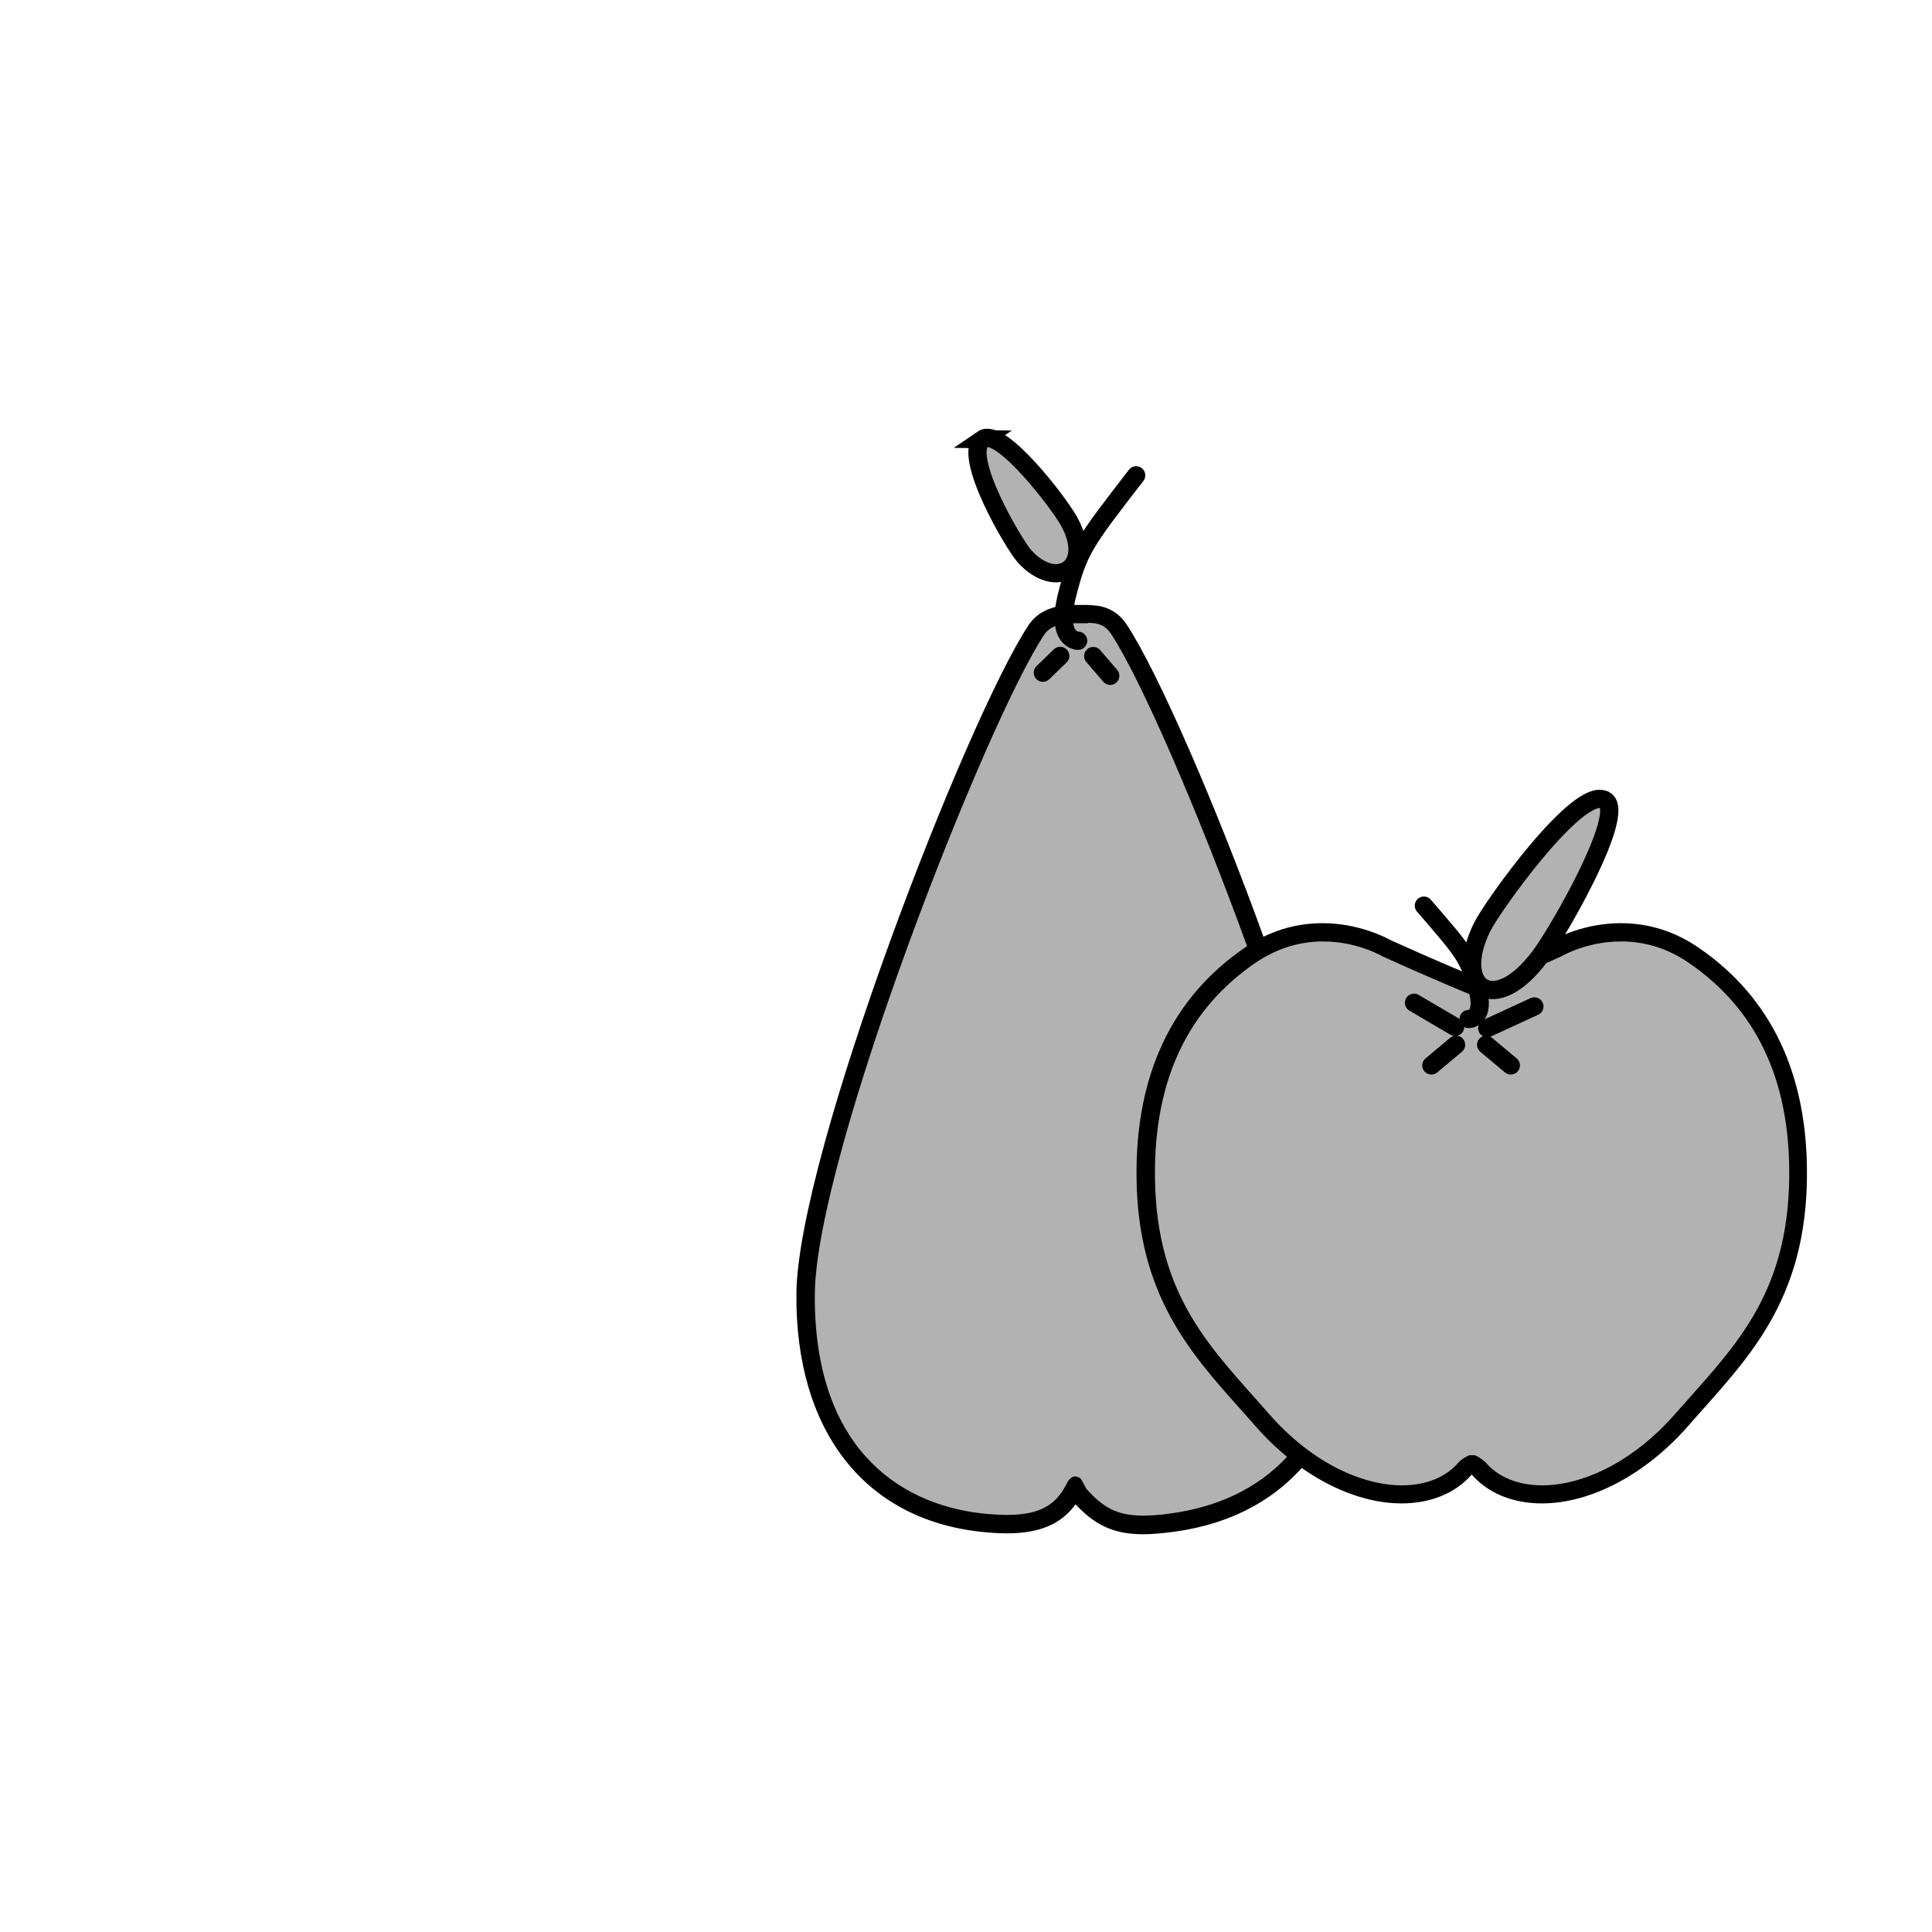
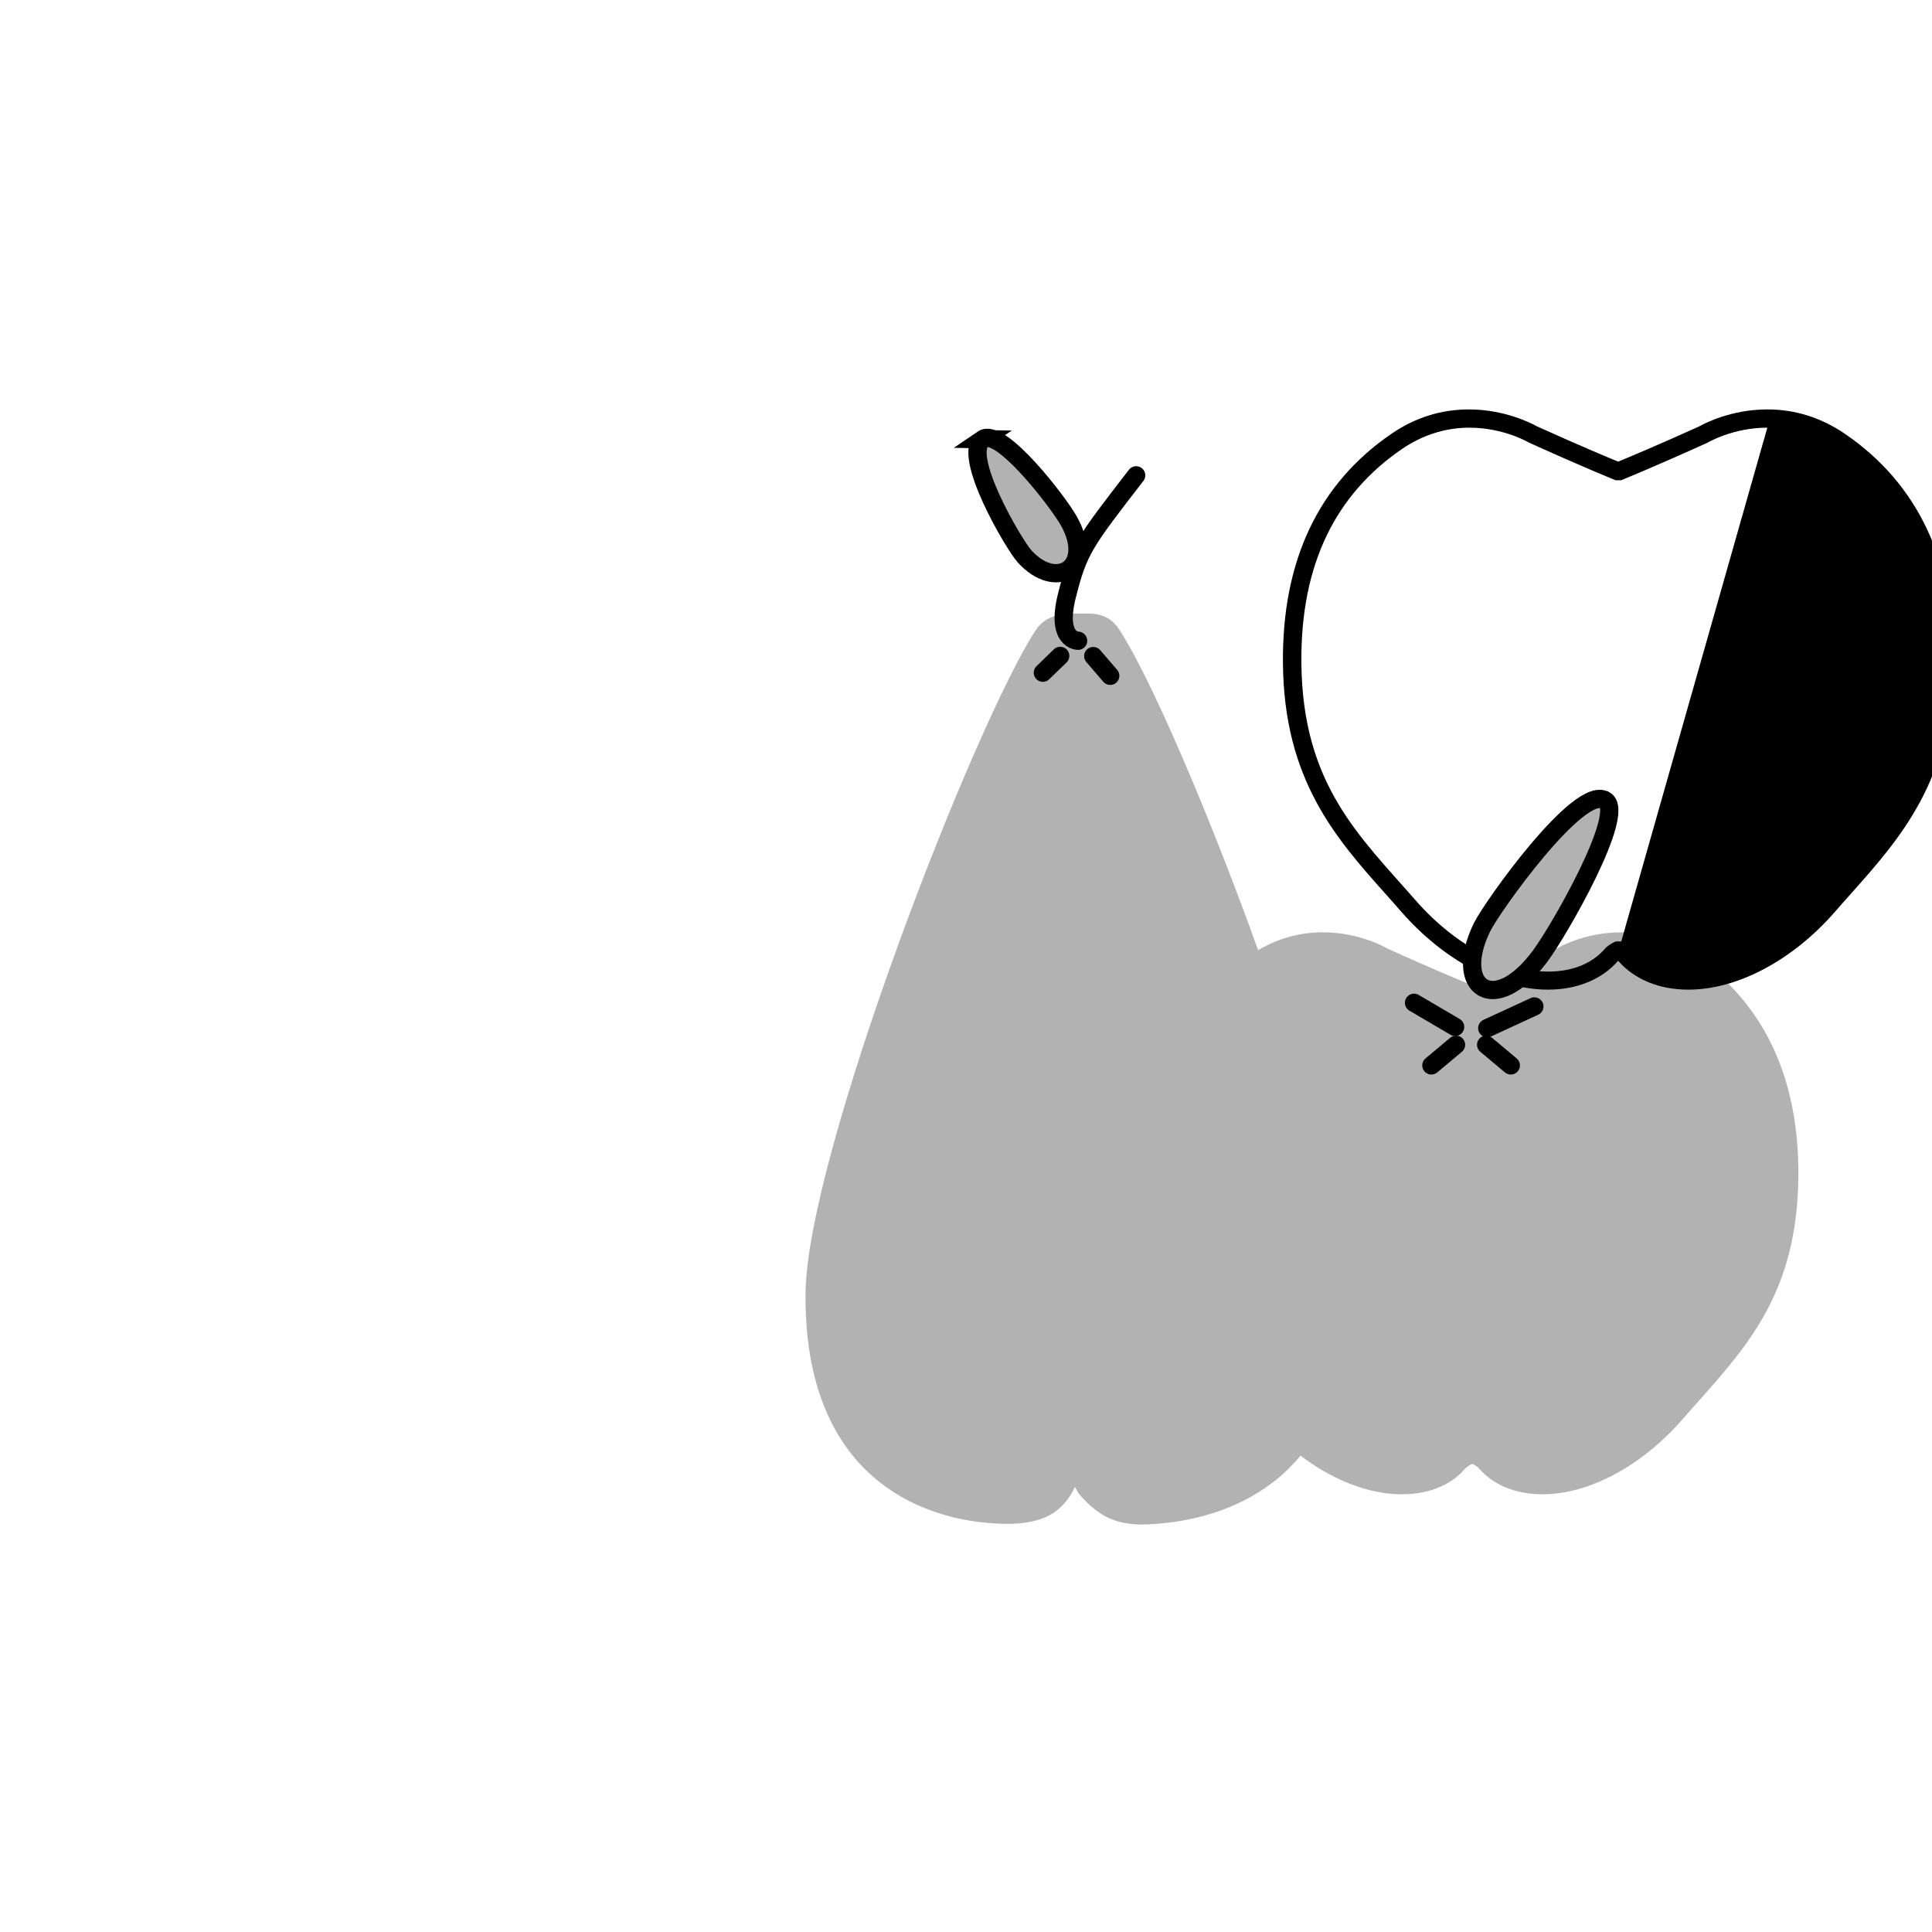
<svg xmlns="http://www.w3.org/2000/svg" width="68.03" height="68.03" viewBox="0 0 105.82 79.31">
  <defs>
    <style>
      .cls-1 {
        fill: none;
        stroke-linecap: round;
        stroke-linejoin: round;
      }

      .cls-1, .cls-2 {
        stroke: #000;
      }

      .cls-3, .cls-2 {
        fill: #b2b2b2;
      }

      .cls-2 {
        stroke-miterlimit: 10;
      }

      .cls-4 {
        fill: #fef4d1;
        opacity: 0;
      }
    </style>
  </defs>
  <g id="Ebene_7" data-name="Ebene 7">
-     <rect class="cls-4" x="35.45" y="8.24" width="68.06" height="68.03" />
-   </g>
+     </g>
  <g id="Ebene_10" data-name="Ebene 10">
    <g>
      <path class="cls-3" d="m62.61,70.25c-1.68,0-2.55-.6-3.47-1.63-.03-.03-.05-.06-.07-.09l-.19-.34s-.03.05-.04.08c-.68,1.36-1.78,1.94-3.68,1.94-.42,0-.89-.03-1.42-.09-2.92-.32-9.7-2.19-9.62-12.52.06-7.58,9.29-31.31,12.63-36.37.37-.56,1.01-.86,1.91-.88h.85c.65,0,1.29.11,1.79.87,3.33,5.09,12.5,28.86,12.56,36.38.08,9.72-5.98,12.01-9.6,12.51-.65.09-1.19.13-1.65.13Z" />
-       <path d="m59.59,20.86c.58,0,.97.14,1.29.64,3.21,4.92,12.42,28.54,12.48,36.11.06,8.2-4.43,11.36-9.17,12.02-.61.09-1.13.13-1.58.13-1.43,0-2.19-.45-3.1-1.46l-.3-.55c-.1-.09-.21-.14-.31-.14-.18,0-.35.13-.5.44-.57,1.14-1.48,1.67-3.23,1.67-.41,0-.86-.03-1.37-.08-4.76-.53-9.24-3.81-9.17-12.02.06-7.58,9.36-31.27,12.55-36.09.33-.5.91-.64,1.5-.65h.83s.06,0,.09,0m0-1h-.11s-.81,0-.81,0c-1.09.03-1.87.4-2.34,1.1-3.37,5.08-12.66,28.99-12.72,36.64-.06,7.45,3.7,12.31,10.06,13.02.55.06,1.04.09,1.48.09,1.77,0,2.96-.5,3.75-1.59.95,1.01,1.93,1.64,3.7,1.64.48,0,1.05-.05,1.72-.14,6.44-.89,10.09-5.64,10.04-13.01-.06-7.78-9.2-31.38-12.64-36.65-.64-.98-1.52-1.09-2.13-1.09h0Z" />
    </g>
    <path class="cls-2" d="m53.82,10.8c.98-.67,4.13,3.42,4.73,4.49,1.42,2.56-.69,3.85-2.43,1.93-.59-.65-3.5-5.6-2.29-6.42Z" />
    <path class="cls-1" d="m62.23,12.78c-2.85,3.69-3.16,4.08-3.79,6.58s.61,2.48.61,2.48" />
    <g>
      <path class="cls-3" d="m84.47,68.59c-1.47,0-2.72-.52-3.51-1.47h0s-.12-.1-.29-.18h-.08c-.19.1-.32.22-.32.22-.75.91-2,1.43-3.48,1.43-2.56,0-5.43-1.53-7.67-4.1-.28-.32-.56-.64-.84-.95-2.8-3.15-5.45-6.12-5.52-12.32-.05-5.43,1.87-9.52,5.71-12.15,1.22-.84,2.56-1.26,3.99-1.26,2.01,0,3.47.85,3.53.89,2.52,1.14,4.19,1.83,4.59,1.99h.1c.39-.16,2.07-.85,4.64-2.02.01-.01,1.46-.86,3.48-.86,1.43,0,2.77.43,3.99,1.26,3.84,2.64,5.76,6.72,5.71,12.15-.06,6.2-2.71,9.17-5.51,12.32-.28.31-.56.63-.84.95-2.24,2.56-5.11,4.1-7.67,4.1h0Z" />
-       <path d="m88.8,38.31c1.11,0,2.41.28,3.71,1.18,3.53,2.42,5.55,6.19,5.49,11.74-.07,6.62-3.19,9.46-6.24,12.95-2.34,2.67-5.09,3.92-7.29,3.92-1.31,0-2.42-.44-3.13-1.29,0,0-.22-.21-.56-.36h-.3c-.34.14-.56.36-.56.36-.71.85-1.82,1.29-3.13,1.29-2.2,0-4.96-1.25-7.29-3.92-3.05-3.49-6.17-6.32-6.24-12.95-.06-5.55,1.96-9.31,5.49-11.74,1.3-.89,2.6-1.18,3.71-1.18,1.9,0,3.27.82,3.27.82,2.98,1.35,4.74,2.06,4.74,2.06h.3s1.76-.71,4.74-2.06c0,0,1.37-.82,3.27-.82m0-1v1s0-1,0-1c-1.95,0-3.42.75-3.73.93-2.3,1.04-3.88,1.7-4.44,1.93-.56-.23-2.14-.89-4.44-1.93-.31-.17-1.78-.93-3.73-.93-1.53,0-2.97.45-4.27,1.35-3.99,2.74-5.98,6.97-5.92,12.57.06,6.38,2.9,9.57,5.64,12.64.28.31.56.63.84.95,2.33,2.67,5.34,4.27,8.04,4.27,1.59,0,2.95-.56,3.84-1.58.89,1.02,2.25,1.58,3.84,1.58,2.7,0,5.71-1.6,8.04-4.27.28-.32.56-.64.84-.95,2.74-3.08,5.58-6.26,5.64-12.64.06-5.61-1.94-9.84-5.92-12.57-1.31-.9-2.74-1.35-4.27-1.35h0Z" />
+       <path d="m88.8,38.31h-.3c-.34.14-.56.36-.56.36-.71.85-1.82,1.29-3.13,1.29-2.2,0-4.96-1.25-7.29-3.92-3.05-3.49-6.17-6.32-6.24-12.95-.06-5.55,1.96-9.31,5.49-11.74,1.3-.89,2.6-1.18,3.71-1.18,1.9,0,3.27.82,3.27.82,2.98,1.35,4.74,2.06,4.74,2.06h.3s1.76-.71,4.74-2.06c0,0,1.37-.82,3.27-.82m0-1v1s0-1,0-1c-1.95,0-3.42.75-3.73.93-2.3,1.04-3.88,1.7-4.44,1.93-.56-.23-2.14-.89-4.44-1.93-.31-.17-1.78-.93-3.73-.93-1.53,0-2.97.45-4.27,1.35-3.99,2.74-5.98,6.97-5.92,12.57.06,6.38,2.9,9.57,5.64,12.64.28.31.56.63.84.95,2.33,2.67,5.34,4.27,8.04,4.27,1.59,0,2.95-.56,3.84-1.58.89,1.02,2.25,1.58,3.84,1.58,2.7,0,5.71-1.6,8.04-4.27.28-.32.56-.64.84-.95,2.74-3.08,5.58-6.26,5.64-12.64.06-5.61-1.94-9.84-5.92-12.57-1.31-.9-2.74-1.35-4.27-1.35h0Z" />
    </g>
    <path class="cls-2" d="m87.92,30.58c1.16.71-2.51,7.12-3.56,8.53-2.5,3.37-4.81,1.75-3.19-1.57.55-1.13,5.33-7.83,6.74-6.96Z" />
-     <path class="cls-1" d="m77.99,36.35c2.19,2.53,2.43,2.8,2.92,4.51s-.47,1.7-.47,1.7" />
    <line class="cls-1" x1="59.88" y1="22.68" x2="60.81" y2="23.76" />
    <line class="cls-1" x1="58.07" y1="22.67" x2="57.12" y2="23.59" />
    <line class="cls-1" x1="81.46" y1="43.06" x2="84.04" y2="41.87" />
    <line class="cls-1" x1="79.7" y1="42.99" x2="77.45" y2="41.67" />
    <line class="cls-1" x1="81.4" y1="43.97" x2="82.75" y2="45.1" />
    <line class="cls-1" x1="79.75" y1="43.97" x2="78.4" y2="45.1" />
  </g>
</svg>